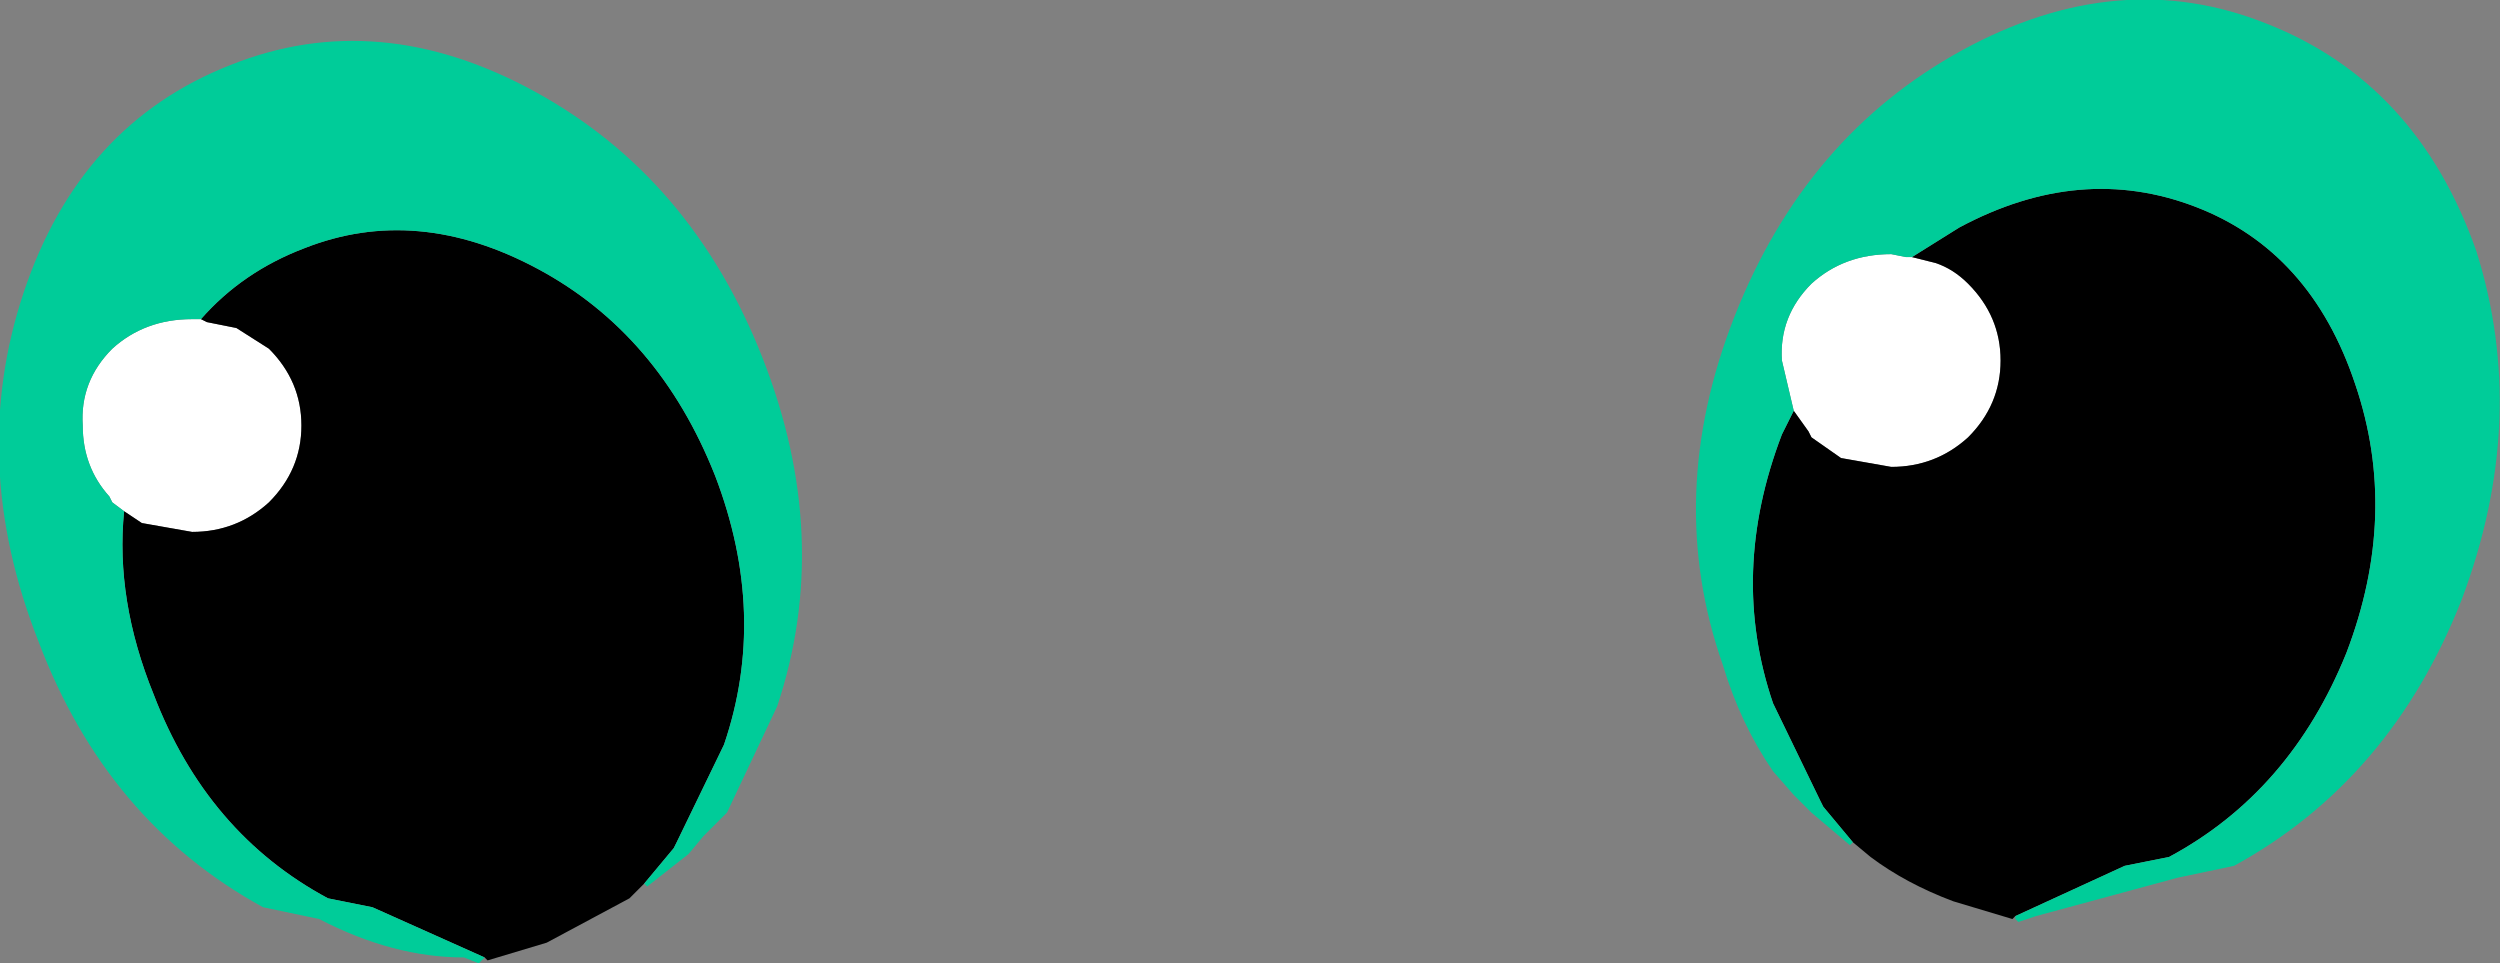
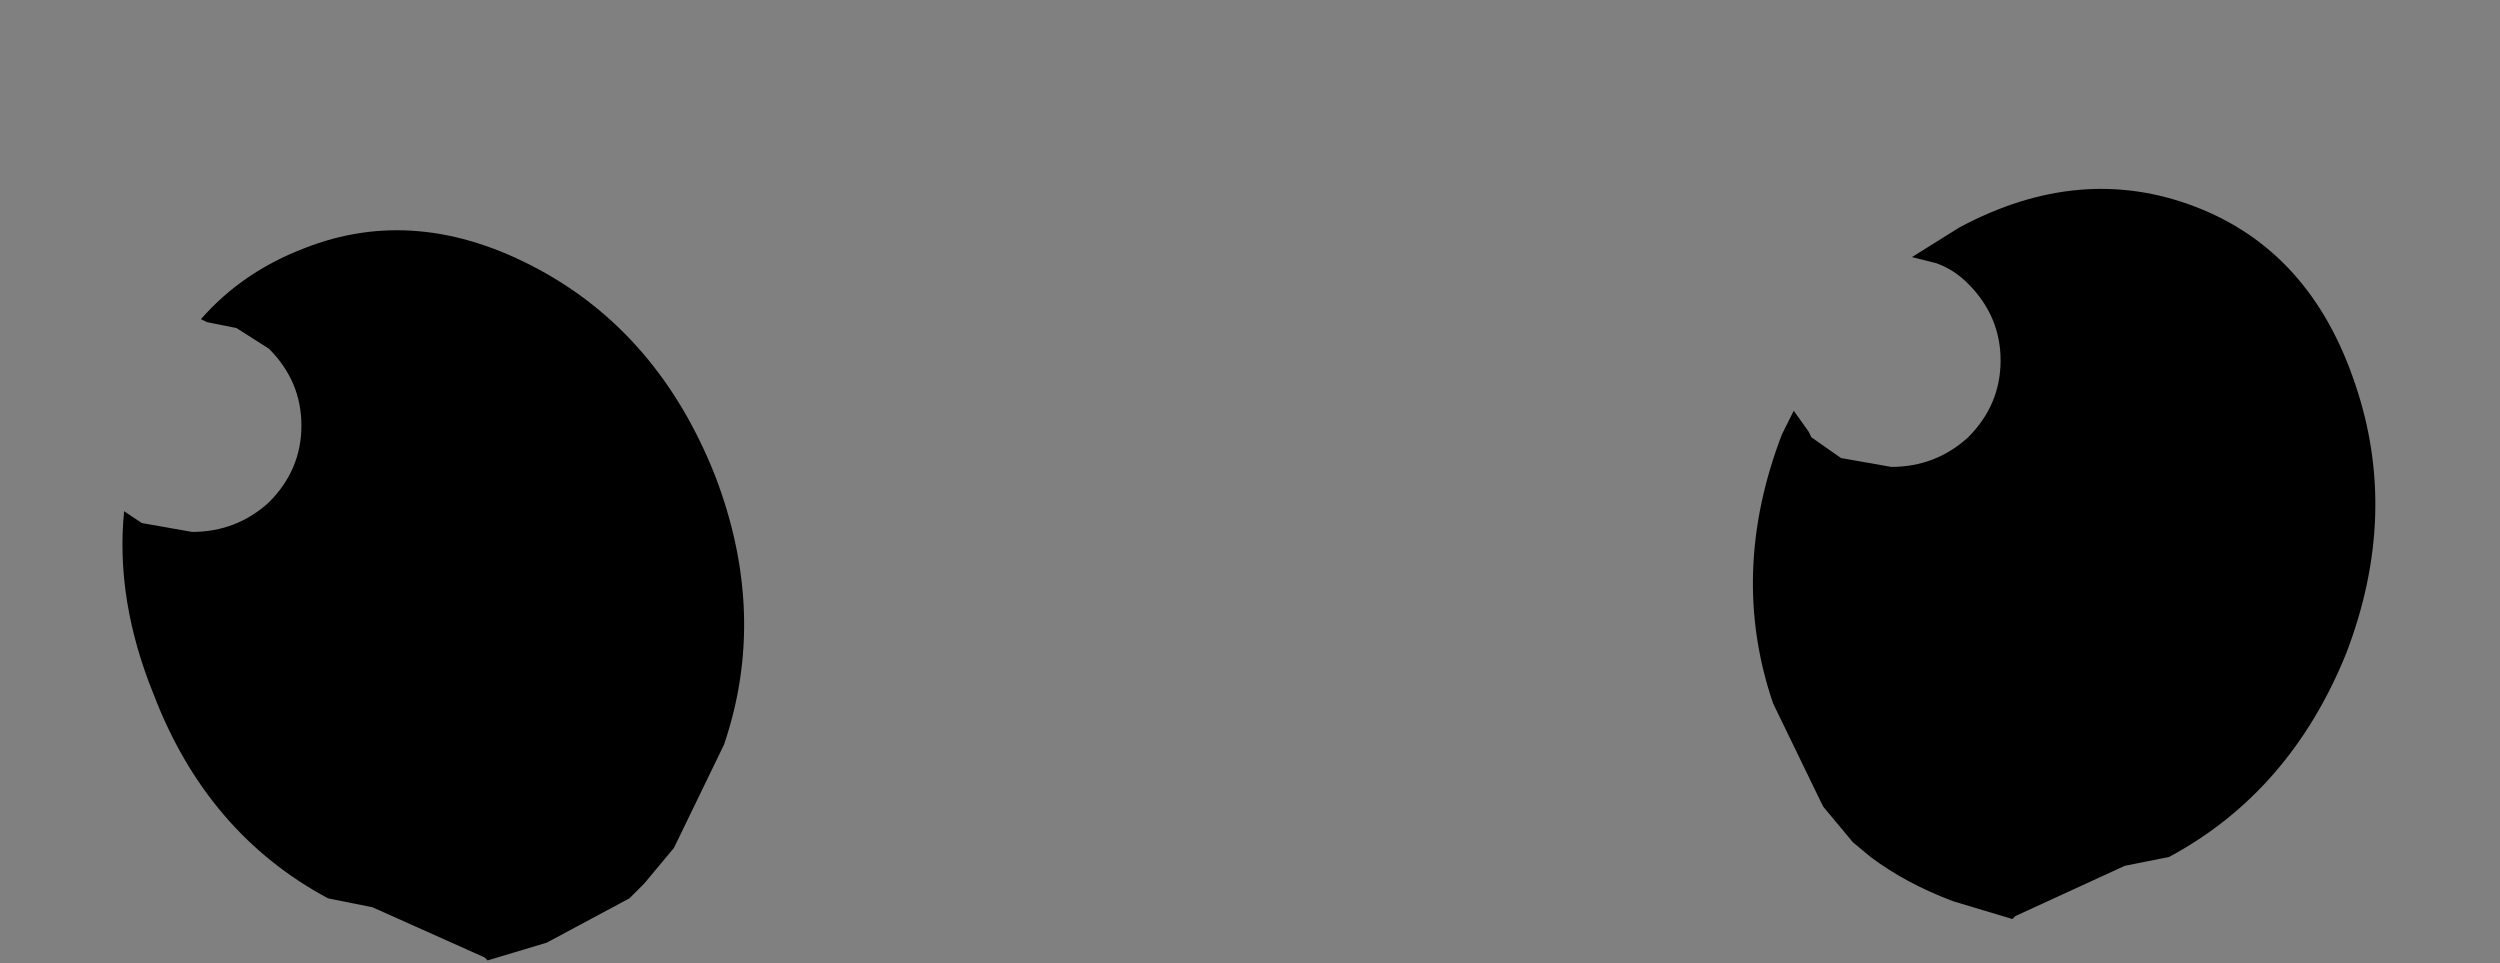
<svg xmlns="http://www.w3.org/2000/svg" height="16.3px" width="42.3px">
  <rect width="100%" height="100%" fill="#808080" stroke="none" />
  <g transform="matrix(1.0, 0.0, 0.0, 1.0, -0.05, 0.0)">
-     <path d="M30.4 6.95 L30.2 6.1 Q30.15 5.35 30.7 4.8 31.25 4.3 32.05 4.3 L32.3 4.35 32.4 4.35 32.8 4.45 Q33.1 4.55 33.35 4.8 33.9 5.35 33.9 6.1 33.9 6.85 33.35 7.4 32.8 7.9 32.05 7.9 L31.2 7.75 30.7 7.4 30.65 7.3 30.4 6.95 M2.15 8.65 L1.95 8.5 1.9 8.4 Q1.45 7.9 1.45 7.2 1.4 6.45 1.95 5.9 2.5 5.4 3.3 5.4 L3.45 5.4 3.55 5.45 4.05 5.55 4.6 5.9 Q5.15 6.45 5.15 7.2 5.15 7.95 4.6 8.5 4.05 9.0 3.3 9.0 L2.45 8.85 2.15 8.65" fill="#ffffff" fill-rule="evenodd" stroke="none" />
    <path d="M31.4 14.25 L30.9 13.65 30.85 13.55 30.05 11.9 Q29.3 9.7 30.2 7.35 L30.4 6.95 30.65 7.3 30.7 7.4 31.2 7.75 32.05 7.9 Q32.8 7.9 33.35 7.4 33.9 6.85 33.9 6.1 33.9 5.35 33.35 4.8 33.1 4.55 32.8 4.45 L32.4 4.35 33.2 3.85 Q35.25 2.75 37.2 3.5 39.15 4.25 39.9 6.5 40.65 8.7 39.75 11.05 38.8 13.4 36.75 14.5 L36.0 14.65 34.15 15.5 34.1 15.55 33.1 15.25 Q32.3 14.95 31.7 14.5 L31.4 14.25 M8.25 16.2 L6.35 15.35 5.6 15.2 Q3.55 14.1 2.65 11.75 2.0 10.15 2.15 8.65 L2.45 8.85 3.3 9.0 Q4.05 9.0 4.6 8.5 5.15 7.95 5.15 7.2 5.15 6.45 4.6 5.9 L4.05 5.55 3.55 5.45 3.45 5.4 Q4.15 4.6 5.2 4.2 7.1 3.45 9.15 4.55 11.2 5.65 12.15 8.05 13.05 10.4 12.3 12.6 L11.5 14.25 11.45 14.35 10.95 14.95 10.7 15.2 9.3 15.95 8.3 16.25 8.25 16.2" fill="#000000" fill-rule="evenodd" stroke="none" />
-     <path d="M31.4 14.25 L31.35 14.3 30.7 13.75 30.4 13.45 30.05 13.05 Q29.5 12.25 29.2 11.25 28.2 8.4 29.4 5.35 30.6 2.3 33.25 0.85 35.9 -0.6 38.4 0.4 40.95 1.4 41.95 4.25 42.85 7.1 41.7 10.15 40.5 13.2 37.85 14.65 L36.9 14.85 34.5 15.5 34.2 15.6 34.15 15.55 34.15 15.5 36.0 14.65 36.75 14.5 Q38.8 13.4 39.75 11.05 40.65 8.7 39.9 6.5 39.15 4.25 37.2 3.5 35.25 2.75 33.2 3.85 L32.4 4.35 32.3 4.35 32.05 4.3 Q31.25 4.3 30.7 4.8 30.15 5.35 30.2 6.1 L30.4 6.95 30.2 7.35 Q29.3 9.7 30.05 11.9 L30.85 13.55 30.9 13.65 31.4 14.25 M8.25 16.2 L8.2 16.25 8.15 16.3 7.9 16.2 Q6.7 16.2 5.45 15.55 L4.5 15.35 Q1.85 13.9 0.7 10.85 -0.5 7.8 0.45 4.95 1.4 2.1 3.95 1.1 6.45 0.1 9.1 1.55 11.75 3.0 12.95 6.05 14.15 9.1 13.2 11.95 L12.35 13.75 11.95 14.15 11.7 14.45 11.0 15.0 10.95 14.95 11.45 14.35 11.5 14.25 12.3 12.6 Q13.05 10.4 12.15 8.05 11.2 5.65 9.15 4.55 7.1 3.45 5.2 4.2 4.15 4.6 3.45 5.4 L3.3 5.4 Q2.5 5.4 1.95 5.9 1.4 6.45 1.45 7.2 1.45 7.9 1.9 8.4 L1.95 8.5 2.15 8.65 Q2.0 10.15 2.65 11.75 3.55 14.1 5.6 15.2 L6.35 15.35 8.25 16.2" fill="#00cc99" fill-rule="evenodd" stroke="none" />
  </g>
</svg>